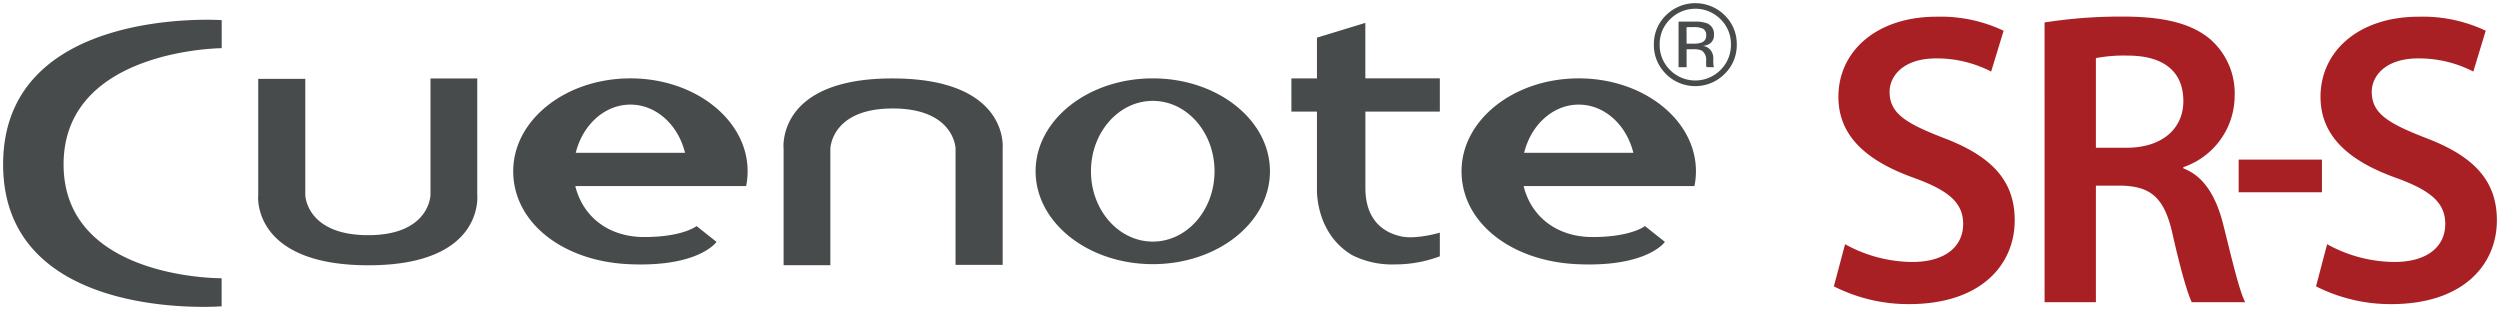
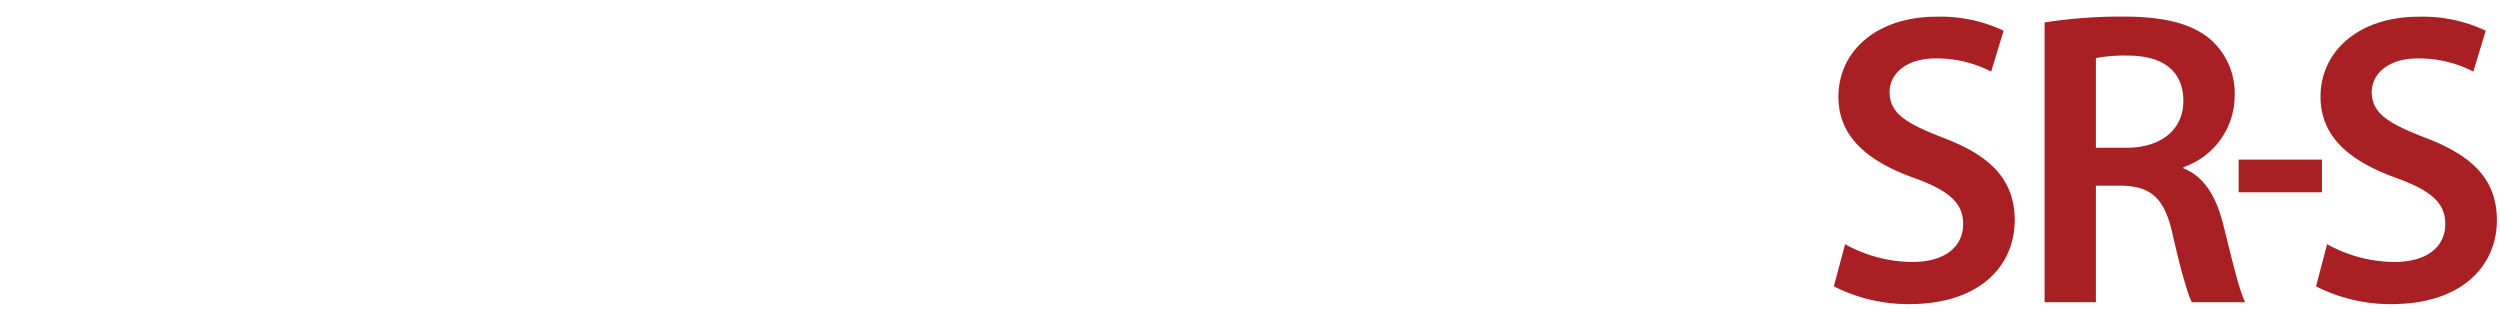
<svg xmlns="http://www.w3.org/2000/svg" width="401" height="49.72">
  <path fill="#a81f24" d="m371.49 45.93 1.78-6.76a22.5 22.5 0 0 0 10.8 2.85c5.24 0 8.15-2.45 8.15-6.09 0-3.38-2.26-5.37-7.95-7.42-7.35-2.65-12.06-6.56-12.06-12.99 0-7.28 6.1-12.84 15.77-12.84a23.61 23.61 0 0 1 10.73 2.25l-1.99 6.55a18.93 18.93 0 0 0-8.87-2.11c-5.16 0-7.42 2.78-7.42 5.36 0 3.44 2.59 5.03 8.55 7.35 7.75 2.92 11.52 6.83 11.52 13.25 0 7.16-5.43 13.45-16.95 13.45a26.42 26.42 0 0 1-12.06-2.85Zm-77.34 0 1.8-6.76a22.5 22.5 0 0 0 10.79 2.85c5.23 0 8.15-2.45 8.15-6.09 0-3.38-2.26-5.37-7.95-7.42-7.36-2.65-12.06-6.56-12.06-12.99 0-7.28 6.1-12.84 15.76-12.84a23.6 23.6 0 0 1 10.74 2.25l-2 6.55a18.94 18.94 0 0 0-8.87-2.11c-5.16 0-7.42 2.78-7.42 5.36 0 3.44 2.58 5.03 8.55 7.35 7.75 2.92 11.52 6.83 11.52 13.25 0 7.16-5.43 13.45-16.96 13.45a26.39 26.39 0 0 1-12.05-2.85Zm57.41 2.54c-.67-1.35-1.75-5.06-3.04-10.73-1.28-5.94-3.44-7.83-8.16-7.96h-4.18v18.69h-8.23V3.6a79.02 79.02 0 0 1 12.55-.94c6.54 0 11 1.08 14.03 3.64a11.5 11.5 0 0 1 3.91 9.1 12.13 12.13 0 0 1-8.23 11.41v.2c3.24 1.22 5.2 4.4 6.34 8.78 1.42 5.66 2.64 10.93 3.58 12.68ZM336.18 9.34V23.7h4.92c5.6 0 9.11-2.97 9.11-7.49 0-5-3.5-7.29-8.9-7.29a23.83 23.83 0 0 0-5.13.4Zm22.9 21.5V25.6h13.36v5.24Z" />
-   <path fill="rgba(0,0,0,0)" d="M383.55 49.27a29.4 29.4 0 0 1-7-.88 20.57 20.57 0 0 1-5.32-2.03l-.32-.2 2.05-7.75.57.33a22.02 22.02 0 0 0 10.54 2.78 9.37 9.37 0 0 0 5.73-1.57 5.2 5.2 0 0 0 .24-7.86 17.7 17.7 0 0 0-5.94-3.1 23.73 23.73 0 0 1-8.97-5.2 11.8 11.8 0 0 1-2.53-3.7 11.63 11.63 0 0 1-.89-4.57A12.27 12.27 0 0 1 376.15 6c2.96-2.5 7.05-3.81 11.83-3.81a23.83 23.83 0 0 1 10.96 2.3l.37.2-2.29 7.53-.53-.29a18.35 18.35 0 0 0-8.64-2.05 8.18 8.18 0 0 0-5.32 1.6 4.25 4.25 0 0 0-1.6 3.26 4.38 4.38 0 0 0 1.85 3.71 24.8 24.8 0 0 0 6.37 3.18c4.06 1.52 6.96 3.3 8.86 5.44a11.88 11.88 0 0 1 2.99 8.27 13.32 13.32 0 0 1-1.07 5.32 12.55 12.55 0 0 1-3.26 4.46c-3.09 2.72-7.63 4.16-13.12 4.16Zm-11.48-3.58a26.56 26.56 0 0 0 11.47 2.58c5.26 0 9.57-1.35 12.47-3.9a11.55 11.55 0 0 0 3-4.12 12.33 12.33 0 0 0 .99-4.92 10.92 10.92 0 0 0-2.73-7.6c-1.8-2.02-4.56-3.7-8.47-5.18a26.14 26.14 0 0 1-6.65-3.33 5.42 5.42 0 0 1-2.22-4.5 5.23 5.23 0 0 1 1.95-4.02 9.14 9.14 0 0 1 5.97-1.83 19.62 19.62 0 0 1 8.57 1.9l1.7-5.58a23.3 23.3 0 0 0-10.14-2.01c-4.54 0-8.41 1.23-11.19 3.57a11.23 11.23 0 0 0-4.08 8.77 10.26 10.26 0 0 0 3.13 7.56 22.78 22.78 0 0 0 8.6 4.96 18.58 18.58 0 0 1 6.28 3.31 5.85 5.85 0 0 1 2 4.58c0 4.07-3.32 6.6-8.65 6.6a23.21 23.21 0 0 1-10.48-2.6Zm-65.86 3.58a29.38 29.38 0 0 1-7-.88 20.52 20.52 0 0 1-5.31-2.03l-.33-.2 2.06-7.75.56.33a22.02 22.02 0 0 0 10.55 2.78 9.37 9.37 0 0 0 5.73-1.57 5.2 5.2 0 0 0 .24-7.86 17.7 17.7 0 0 0-5.94-3.11 23.72 23.72 0 0 1-8.97-5.2 11.8 11.8 0 0 1-2.53-3.7 11.64 11.64 0 0 1-.89-4.56A12.28 12.28 0 0 1 298.81 6c2.96-2.5 7.05-3.81 11.83-3.81a23.82 23.82 0 0 1 10.96 2.3l.38.2-2.29 7.53-.54-.29a18.32 18.32 0 0 0-8.64-2.05 8.18 8.18 0 0 0-5.32 1.6 4.25 4.25 0 0 0-1.6 3.26 4.38 4.38 0 0 0 1.85 3.71 24.78 24.78 0 0 0 6.37 3.18c4.06 1.53 6.96 3.3 8.87 5.44a11.88 11.88 0 0 1 2.98 8.28 13.32 13.32 0 0 1-1.07 5.31 12.54 12.54 0 0 1-3.26 4.47 15.53 15.53 0 0 1-5.46 3.04 24.57 24.57 0 0 1-7.66 1.11Zm-11.48-3.58a26.52 26.52 0 0 0 11.48 2.58c5.25 0 9.56-1.35 12.47-3.9a11.55 11.55 0 0 0 3-4.12 12.33 12.33 0 0 0 .98-4.92 10.92 10.92 0 0 0-2.73-7.6c-1.79-2.02-4.56-3.7-8.47-5.18a26.12 26.12 0 0 1-6.64-3.33 5.42 5.42 0 0 1-2.23-4.5 5.23 5.23 0 0 1 1.95-4.02 9.14 9.14 0 0 1 5.97-1.83 19.6 19.6 0 0 1 8.58 1.9l1.69-5.58a23.3 23.3 0 0 0-10.14-2.01c-4.54 0-8.4 1.23-11.18 3.57a11.23 11.23 0 0 0-4.08 8.77 10.27 10.27 0 0 0 3.13 7.56 22.77 22.77 0 0 0 8.6 4.96 18.57 18.57 0 0 1 6.28 3.32 5.85 5.85 0 0 1 2 4.58c0 4.06-3.32 6.58-8.65 6.58a23.21 23.21 0 0 1-10.48-2.6Zm66.24 3.28h-9.72l-.14-.28c-.73-1.46-1.82-5.31-3.07-10.84-.63-2.9-1.47-4.78-2.65-5.9-1.14-1.1-2.69-1.6-5.04-1.67h-3.67v18.69h-9.23V3.18l.42-.07a79.53 79.53 0 0 1 12.63-.95 34.44 34.44 0 0 1 8.45.87 14.43 14.43 0 0 1 5.9 2.89 10.96 10.96 0 0 1 3.03 4.08 13.5 13.5 0 0 1 1.07 5.4 12.14 12.14 0 0 1-2.63 7.64 13.59 13.59 0 0 1-5.07 3.89 9.18 9.18 0 0 1 3.33 3 17.82 17.82 0 0 1 2.46 5.73l.58 2.36c1.11 4.5 2.17 8.76 2.95 10.2Zm-9.09-1h7.47a92.67 92.67 0 0 1-2.7-9.71l-.58-2.35c-1.2-4.6-3.18-7.36-6.03-8.43l-.33-.12v-.9l.33-.12a12.63 12.63 0 0 0 5.5-3.92 11.15 11.15 0 0 0 2.4-7.01 12.51 12.51 0 0 0-.97-5.01 9.97 9.97 0 0 0-2.76-3.72A13.46 13.46 0 0 0 348.7 4a33.48 33.48 0 0 0-8.21-.84 79.96 79.96 0 0 0-12.05.87v43.94h7.23V29.28h4.7c5.08.14 7.34 2.33 8.64 8.35a72.62 72.62 0 0 0 2.86 10.34Zm21.06-16.63h-14.37V25.1h14.37Zm-13.37-1h12.37V26.1h-12.37Zm-18.47-6.13h-5.42V8.95l.38-.1a23.07 23.07 0 0 1 5.25-.42 10.9 10.9 0 0 1 6.78 1.88 7.05 7.05 0 0 1 2.62 5.91 7.3 7.3 0 0 1-2.63 5.82 10.78 10.78 0 0 1-6.98 2.17Zm-4.42-1h4.42a9.8 9.8 0 0 0 6.34-1.94 6.33 6.33 0 0 0 2.27-5.05 6.1 6.1 0 0 0-2.23-5.12 9.96 9.96 0 0 0-6.17-1.67 26.48 26.48 0 0 0-4.63.31Z" />
-   <path fill="#484b4c" d="M.5 26.37C.5.82 35.56 3.23 35.56 3.23v4.5S10.2 7.88 10.2 26.37s25.35 18.26 25.35 18.26v4.5s-1.12.09-2.96.09C24.15 49.22.5 47.35.5 26.37Zm125.19-2.44s-1.32-11.35 17.44-11.35 17.7 11.16 17.7 11.16v18.74h-7.56V23.8s-.18-6.4-10.08-6.4-10 6.47-10 6.47v18.67h-7.5Zm-84.27 7.45V12.65h7.55v18.67s.18 6.4 10.08 6.4 10-6.46 10-6.46V12.59l7.5-.01v18.61s1.32 11.36-17.44 11.36-17.7-11.17-17.7-11.17ZM252.7 42.36c-10.36-.55-18.27-6.67-18.27-14.9s8.42-14.89 18.8-14.89 18.8 6.67 18.8 14.9a12.23 12.23 0 0 1-.24 2.37h-27.4c1.16 4.79 5.2 8.18 11.06 8.18 6.22 0 8.4-1.76 8.4-1.76l3.2 2.54s-2.48 3.62-12.14 3.62q-1.05 0-2.21-.06Zm-8.23-17.85h17.52c-1.1-4.46-4.6-7.73-8.76-7.73s-7.66 3.27-8.76 7.73ZM100.59 42.36c-10.36-.55-18.27-6.67-18.27-14.9s8.42-14.89 18.8-14.89 18.8 6.67 18.8 14.9a12.16 12.16 0 0 1-.24 2.37h-27.4c1.16 4.79 5.2 8.18 11.05 8.18 6.23 0 8.4-1.76 8.4-1.76l3.2 2.54s-2.48 3.62-12.14 3.62q-1.04 0-2.2-.06Zm-8.24-17.85h17.53c-1.1-4.46-4.6-7.73-8.76-7.73s-7.67 3.27-8.77 7.73ZM216.9 40.93c-6.07-3.6-5.66-10.79-5.66-10.79V17.9h-4.1v-5.32h4.1V6.04L219 3.67v8.9h11.95v5.33h-11.94v12.24c0 5.14 2.87 7.2 5.86 7.8 2.38.47 6.08-.62 6.08-.62v3.79a20.2 20.2 0 0 1-7.2 1.3 14.18 14.18 0 0 1-6.85-1.48Zm-50.79-13.46c0-8.23 8.42-14.9 18.8-14.9s18.79 6.67 18.79 14.9-8.41 14.9-18.79 14.9-18.8-6.68-18.8-14.9Zm8.88 0c0 6.23 4.44 11.28 9.92 11.28s9.9-5.05 9.9-11.28-4.43-11.29-9.9-11.29-9.92 5.06-9.92 11.29Zm92.23-15.61a6.45 6.45 0 0 1-1.94-4.72 6.42 6.42 0 0 1 1.95-4.7 6.68 6.68 0 0 1 9.4 0 6.41 6.41 0 0 1 1.95 4.7 6.46 6.46 0 0 1-1.95 4.72 6.65 6.65 0 0 1-9.42 0Zm.66-8.77a5.53 5.53 0 0 0-1.67 4.05 5.6 5.6 0 0 0 1.66 4.08 5.7 5.7 0 0 0 8.1 0 5.6 5.6 0 0 0 1.67-4.08 5.53 5.53 0 0 0-1.66-4.05 5.7 5.7 0 0 0-8.1 0Zm5.85 7.68-.02-.07-.02-.08-.03-.23V9.8a1.8 1.8 0 0 0-.68-1.68 3.17 3.17 0 0 0-1.44-.22h-1.01v2.88h-1.29V3.47h2.56a5.5 5.5 0 0 1 1.99.26 1.81 1.81 0 0 1 1.13 1.85 1.6 1.6 0 0 1-.7 1.44 2.81 2.81 0 0 1-1.07.35 1.79 1.79 0 0 1 1.26.72 1.99 1.99 0 0 1 .4 1.13v.54c0 .17 0 .35.02.54a1.15 1.15 0 0 0 .06.38l.05.1ZM270.53 7h1.16a3.48 3.48 0 0 0 1.23-.17 1.12 1.12 0 0 0 .75-1.14 1.12 1.12 0 0 0-.48-1.07 3.37 3.37 0 0 0-1.57-.27h-1.1Z" />
-   <path fill="rgba(0,0,0,0)" d="M32.6 49.72c-4.22 0-12.36-.47-19.42-3.6a22.95 22.95 0 0 1-9.25-7.03A20.66 20.66 0 0 1 0 26.37a20.76 20.76 0 0 1 4.1-13 23.74 23.74 0 0 1 9.6-7.12C20.9 3.13 29 2.67 33.2 2.67c1.48 0 2.36.06 2.4.06l.47.03v5.46h-.5a41.61 41.61 0 0 0-12.53 2.36 21.3 21.3 0 0 0-8.5 5.41 14.93 14.93 0 0 0-3.82 10.37 14.74 14.74 0 0 0 3.66 10.14 20.38 20.38 0 0 0 8.22 5.3 40.55 40.55 0 0 0 12.91 2.33h.54v5.47l-.46.03c-.04 0-1.15.09-2.99.09Zm.6-46.05c-4.12 0-12.07.45-19.1 3.5a22.76 22.76 0 0 0-9.2 6.81A19.79 19.79 0 0 0 1 26.37c0 8.8 4.23 15.13 12.58 18.83 6.9 3.06 14.88 3.52 19.02 3.52 1.12 0 1.97-.04 2.46-.06v-3.54a41.73 41.73 0 0 1-12.8-2.39 21.36 21.36 0 0 1-8.63-5.56 15.71 15.71 0 0 1-3.92-10.8 15.9 15.9 0 0 1 4.09-11.05 22.3 22.3 0 0 1 8.9-5.68 42.13 42.13 0 0 1 12.36-2.4V3.7c-.4-.01-1.04-.03-1.86-.03Zm92 39.38v-19.1a9.47 9.47 0 0 1 2.47-6.86 13.22 13.22 0 0 1 5.42-3.5 29.47 29.47 0 0 1 10.05-1.5 30.08 30.08 0 0 1 10.15 1.5 13.5 13.5 0 0 1 5.5 3.5 9.37 9.37 0 0 1 2.54 6.67v19.22h-8.56V23.8a5.48 5.48 0 0 0-1.25-2.94 7.13 7.13 0 0 0-2.81-2.02 14.34 14.34 0 0 0-5.52-.94 14.06 14.06 0 0 0-5.54.96 6.96 6.96 0 0 0-2.78 2.07 5.42 5.42 0 0 0-1.18 2.93v19.17Zm17.93-29.97a28.5 28.5 0 0 0-9.7 1.44 12.24 12.24 0 0 0-5.02 3.23 8.53 8.53 0 0 0-2.22 6.12v18.18l6.5-.01V23.86a6.38 6.38 0 0 1 1.4-3.53 7.94 7.94 0 0 1 3.16-2.37 15.03 15.03 0 0 1 5.94-1.05 15.26 15.26 0 0 1 5.95 1.04 8.06 8.06 0 0 1 3.2 2.34 6.35 6.35 0 0 1 1.43 3.5v18.19h6.56V23.69a8.5 8.5 0 0 0-2.3-5.95 12.56 12.56 0 0 0-5.1-3.22 29.14 29.14 0 0 0-9.8-1.44ZM59.11 43.05a30.07 30.07 0 0 1-10.16-1.5 13.5 13.5 0 0 1-5.49-3.5 9.37 9.37 0 0 1-2.54-6.68V12.14h8.55V31.3a5.5 5.5 0 0 0 1.25 2.94 7.13 7.13 0 0 0 2.82 2.02 14.32 14.32 0 0 0 5.5.95 14.07 14.07 0 0 0 5.55-.97 6.96 6.96 0 0 0 2.78-2.07 5.4 5.4 0 0 0 1.18-2.93V12.1l8.5-.01v19.09a9.47 9.47 0 0 1-2.48 6.87 13.22 13.22 0 0 1-5.42 3.5 29.46 29.46 0 0 1-10.04 1.5Zm-17.2-29.9v18.28a8.5 8.5 0 0 0 2.32 5.96 12.56 12.56 0 0 0 5.09 3.22 29.13 29.13 0 0 0 9.79 1.43 28.52 28.52 0 0 0 9.68-1.43 12.27 12.27 0 0 0 5.02-3.22 8.75 8.75 0 0 0 2.1-4.15 7.18 7.18 0 0 0 .15-1.99V13.08h-6.5v18.19a6.37 6.37 0 0 1-1.4 3.53 7.94 7.94 0 0 1-3.17 2.37 15.05 15.05 0 0 1-5.94 1.05 15.24 15.24 0 0 1-5.95-1.04 8.07 8.07 0 0 1-3.2-2.35 6.37 6.37 0 0 1-1.44-3.5V13.15Zm213 29.77v-1c4.83 0 7.77-.93 9.38-1.71a7.96 7.96 0 0 0 2.04-1.34l-2.5-1.99c-.85.5-3.33 1.64-8.38 1.64a12.32 12.32 0 0 1-7.6-2.4 10.88 10.88 0 0 1-3.94-6.16l-.15-.62h27.6a11.65 11.65 0 0 0 .16-1.88c0-7.93-8.2-14.39-18.29-14.39s-18.3 6.46-18.3 14.4a11.8 11.8 0 0 0 1.34 5.48A14 14 0 0 0 240 37.4a22.3 22.3 0 0 0 12.74 4.46c.74.04 1.48.06 2.18.06v1c-.72 0-1.48-.02-2.24-.06a23.3 23.3 0 0 1-13.3-4.68 14.99 14.99 0 0 1-3.98-4.76 12.76 12.76 0 0 1 .08-11.99 15.68 15.68 0 0 1 4.16-4.89 22.93 22.93 0 0 1 27.2 0 15.68 15.68 0 0 1 4.16 4.9 12.59 12.59 0 0 1 1.29 8.5l-.08.4h-27.15c1.35 4.45 5.27 7.18 10.4 7.18 5.91 0 8.06-1.63 8.08-1.65l.32-.25.3.25 3.58 2.83-.26.39c-.11.16-2.75 3.83-12.56 3.83Zm-152.1 0v-1c4.82 0 7.75-.93 9.37-1.71a7.96 7.96 0 0 0 2.03-1.34l-2.5-1.99c-.84.5-3.32 1.64-8.37 1.64a12.32 12.32 0 0 1-7.6-2.4 10.86 10.86 0 0 1-3.94-6.16l-.15-.62h27.6a11.6 11.6 0 0 0 .16-1.87 12.96 12.96 0 0 0-5.32-10.14 21.93 21.93 0 0 0-25.95 0 12.95 12.95 0 0 0-5.32 10.14 11.8 11.8 0 0 0 1.34 5.49 14 14 0 0 0 3.72 4.44 22.3 22.3 0 0 0 12.73 4.46c.75.04 1.48.06 2.19.06v1c-.73 0-1.48-.02-2.24-.06a23.3 23.3 0 0 1-13.3-4.68 14.99 14.99 0 0 1-3.99-4.76 12.76 12.76 0 0 1 .09-11.99 15.68 15.68 0 0 1 4.15-4.89 22.93 22.93 0 0 1 27.2 0 15.68 15.68 0 0 1 4.16 4.9 12.57 12.57 0 0 1 1.29 8.5l-.08.4H92.94c1.34 4.45 5.27 7.18 10.4 7.18 5.92 0 8.07-1.63 8.09-1.65l.3-.25.32.25 3.57 2.83-.27.39c-.1.16-2.74 3.83-12.55 3.83Zm120.95-.02v-1a19.77 19.77 0 0 0 6.7-1.14v-2.8a18.79 18.79 0 0 1-4.23.6 7.56 7.56 0 0 1-1.46-.14c-2.34-.46-6.26-2.15-6.26-8.28V17.4h11.95v-4.32H218.5V4.34l-6.76 2.07v6.67h-4.11v4.32h4.1v12.77a12.92 12.92 0 0 0 .55 3.9 11.74 11.74 0 0 0 1.6 3.39 10.45 10.45 0 0 0 3.27 3.04 13.77 13.77 0 0 0 6.6 1.4v1a14.77 14.77 0 0 1-7.11-1.54 11.85 11.85 0 0 1-5.33-7.04 13.75 13.75 0 0 1-.57-4.19V18.4h-4.11v-6.32h4.1V5.67l8.77-2.68v9.09h11.95v6.32H219.5v11.74a7.71 7.71 0 0 0 1.68 5.27 6.88 6.88 0 0 0 5.04 2.15 19.25 19.25 0 0 0 4.58-.73l.64-.19v4.8l-.32.13a20.66 20.66 0 0 1-7.38 1.34Zm-38.85-.04a21.9 21.9 0 0 1-13.6-4.47 15.69 15.69 0 0 1-4.16-4.89 12.62 12.62 0 0 1 0-12.07 15.68 15.68 0 0 1 4.16-4.89 22.92 22.92 0 0 1 27.2 0 15.68 15.68 0 0 1 4.15 4.9 12.62 12.62 0 0 1 0 12.06 15.69 15.69 0 0 1-4.16 4.9 21.89 21.89 0 0 1-13.6 4.46Zm0-29.79c-10.09 0-18.3 6.46-18.3 14.4s8.2 14.39 18.3 14.39 18.29-6.46 18.29-14.4-8.2-14.39-18.3-14.39Zm0 26.18a9.78 9.78 0 0 1-7.39-3.48 12.54 12.54 0 0 1-3.03-8.3 12.54 12.54 0 0 1 3.03-8.31 9.78 9.78 0 0 1 7.39-3.48c5.74 0 10.41 5.29 10.41 11.79a12.54 12.54 0 0 1-3.03 8.3 9.77 9.77 0 0 1-7.38 3.48Zm0-22.57c-5.2 0-9.42 4.84-9.42 10.79s4.23 10.78 9.42 10.78 9.41-4.84 9.41-10.78-4.22-10.79-9.41-10.79ZM262.63 25h-18.8l.15-.62a11.49 11.49 0 0 1 3.39-5.79 8.58 8.58 0 0 1 11.73 0 11.47 11.47 0 0 1 3.38 5.79Zm-17.5-1h16.21a10.34 10.34 0 0 0-2.9-4.66 7.58 7.58 0 0 0-10.4 0 10.36 10.36 0 0 0-2.91 4.66Zm-134.6 1h-18.8l.15-.62a11.5 11.5 0 0 1 3.37-5.79 8.57 8.57 0 0 1 11.73 0 11.48 11.48 0 0 1 3.38 5.79Zm-17.51-1h16.2a10.36 10.36 0 0 0-2.9-4.66 7.58 7.58 0 0 0-10.4 0 10.37 10.37 0 0 0-2.9 4.66Zm178.9-9.7a6.89 6.89 0 0 1-5.06-2.1 6.97 6.97 0 0 1-2.08-5.07 6.93 6.93 0 0 1 2.1-5.05 7.18 7.18 0 0 1 10.11 0 6.92 6.92 0 0 1 2.1 5.05 6.97 6.97 0 0 1-2.1 5.08 6.94 6.94 0 0 1-5.07 2.1ZM268.74 3a5.94 5.94 0 0 0-.5.46 5.06 5.06 0 0 0-1.53 3.7 5.08 5.08 0 0 0 1.52 3.73 5.22 5.22 0 0 0 6.96.4h-1.84l-.1-.38c-.02-.03-.03-.06-.03-.1l-.01-.03-.01-.08-.04-.27V9.8c0-.65-.14-1.06-.43-1.24a2.69 2.69 0 0 0-1.19-.16h-.51v2.88h-2.29Zm6.6 7.49.24.44.04-.05a5.07 5.07 0 0 0 1.52-3.73 5.06 5.06 0 0 0-1.52-3.7 5 5 0 0 0-3.7-1.54 4.93 4.93 0 0 0-3.15 1.06h3.03a5.88 5.88 0 0 1 2.18.3 2.3 2.3 0 0 1 1.45 2.31 2.09 2.09 0 0 1-.94 1.86 2.02 2.02 0 0 1 .34.38 2.47 2.47 0 0 1 .48 1.41v.9l.01.16a1.2 1.2 0 0 0 .03.2Zm-1.18-.2h.16v-.1l-.02-.42v-.54a1.5 1.5 0 0 0-.3-.84 1.05 1.05 0 0 0-.34-.32 2.66 2.66 0 0 1 .5 1.75Zm-4.42 0h.28V7.36h-.04l.04-.01v-3.4h-.28Zm3.48-6.2a1.88 1.88 0 0 1 .2.1 1.57 1.57 0 0 1 .74 1.5 1.79 1.79 0 0 1-.23.92 1.09 1.09 0 0 0 .48-1.02 1.33 1.33 0 0 0-.82-1.39 2.02 2.02 0 0 0-.36-.11Zm-2.2 2.41h.67a2.94 2.94 0 0 0 1.04-.13.62.62 0 0 0 .44-.68c0-.33-.08-.55-.23-.63a2.84 2.84 0 0 0-1.32-.21h-.6Z" />
</svg>